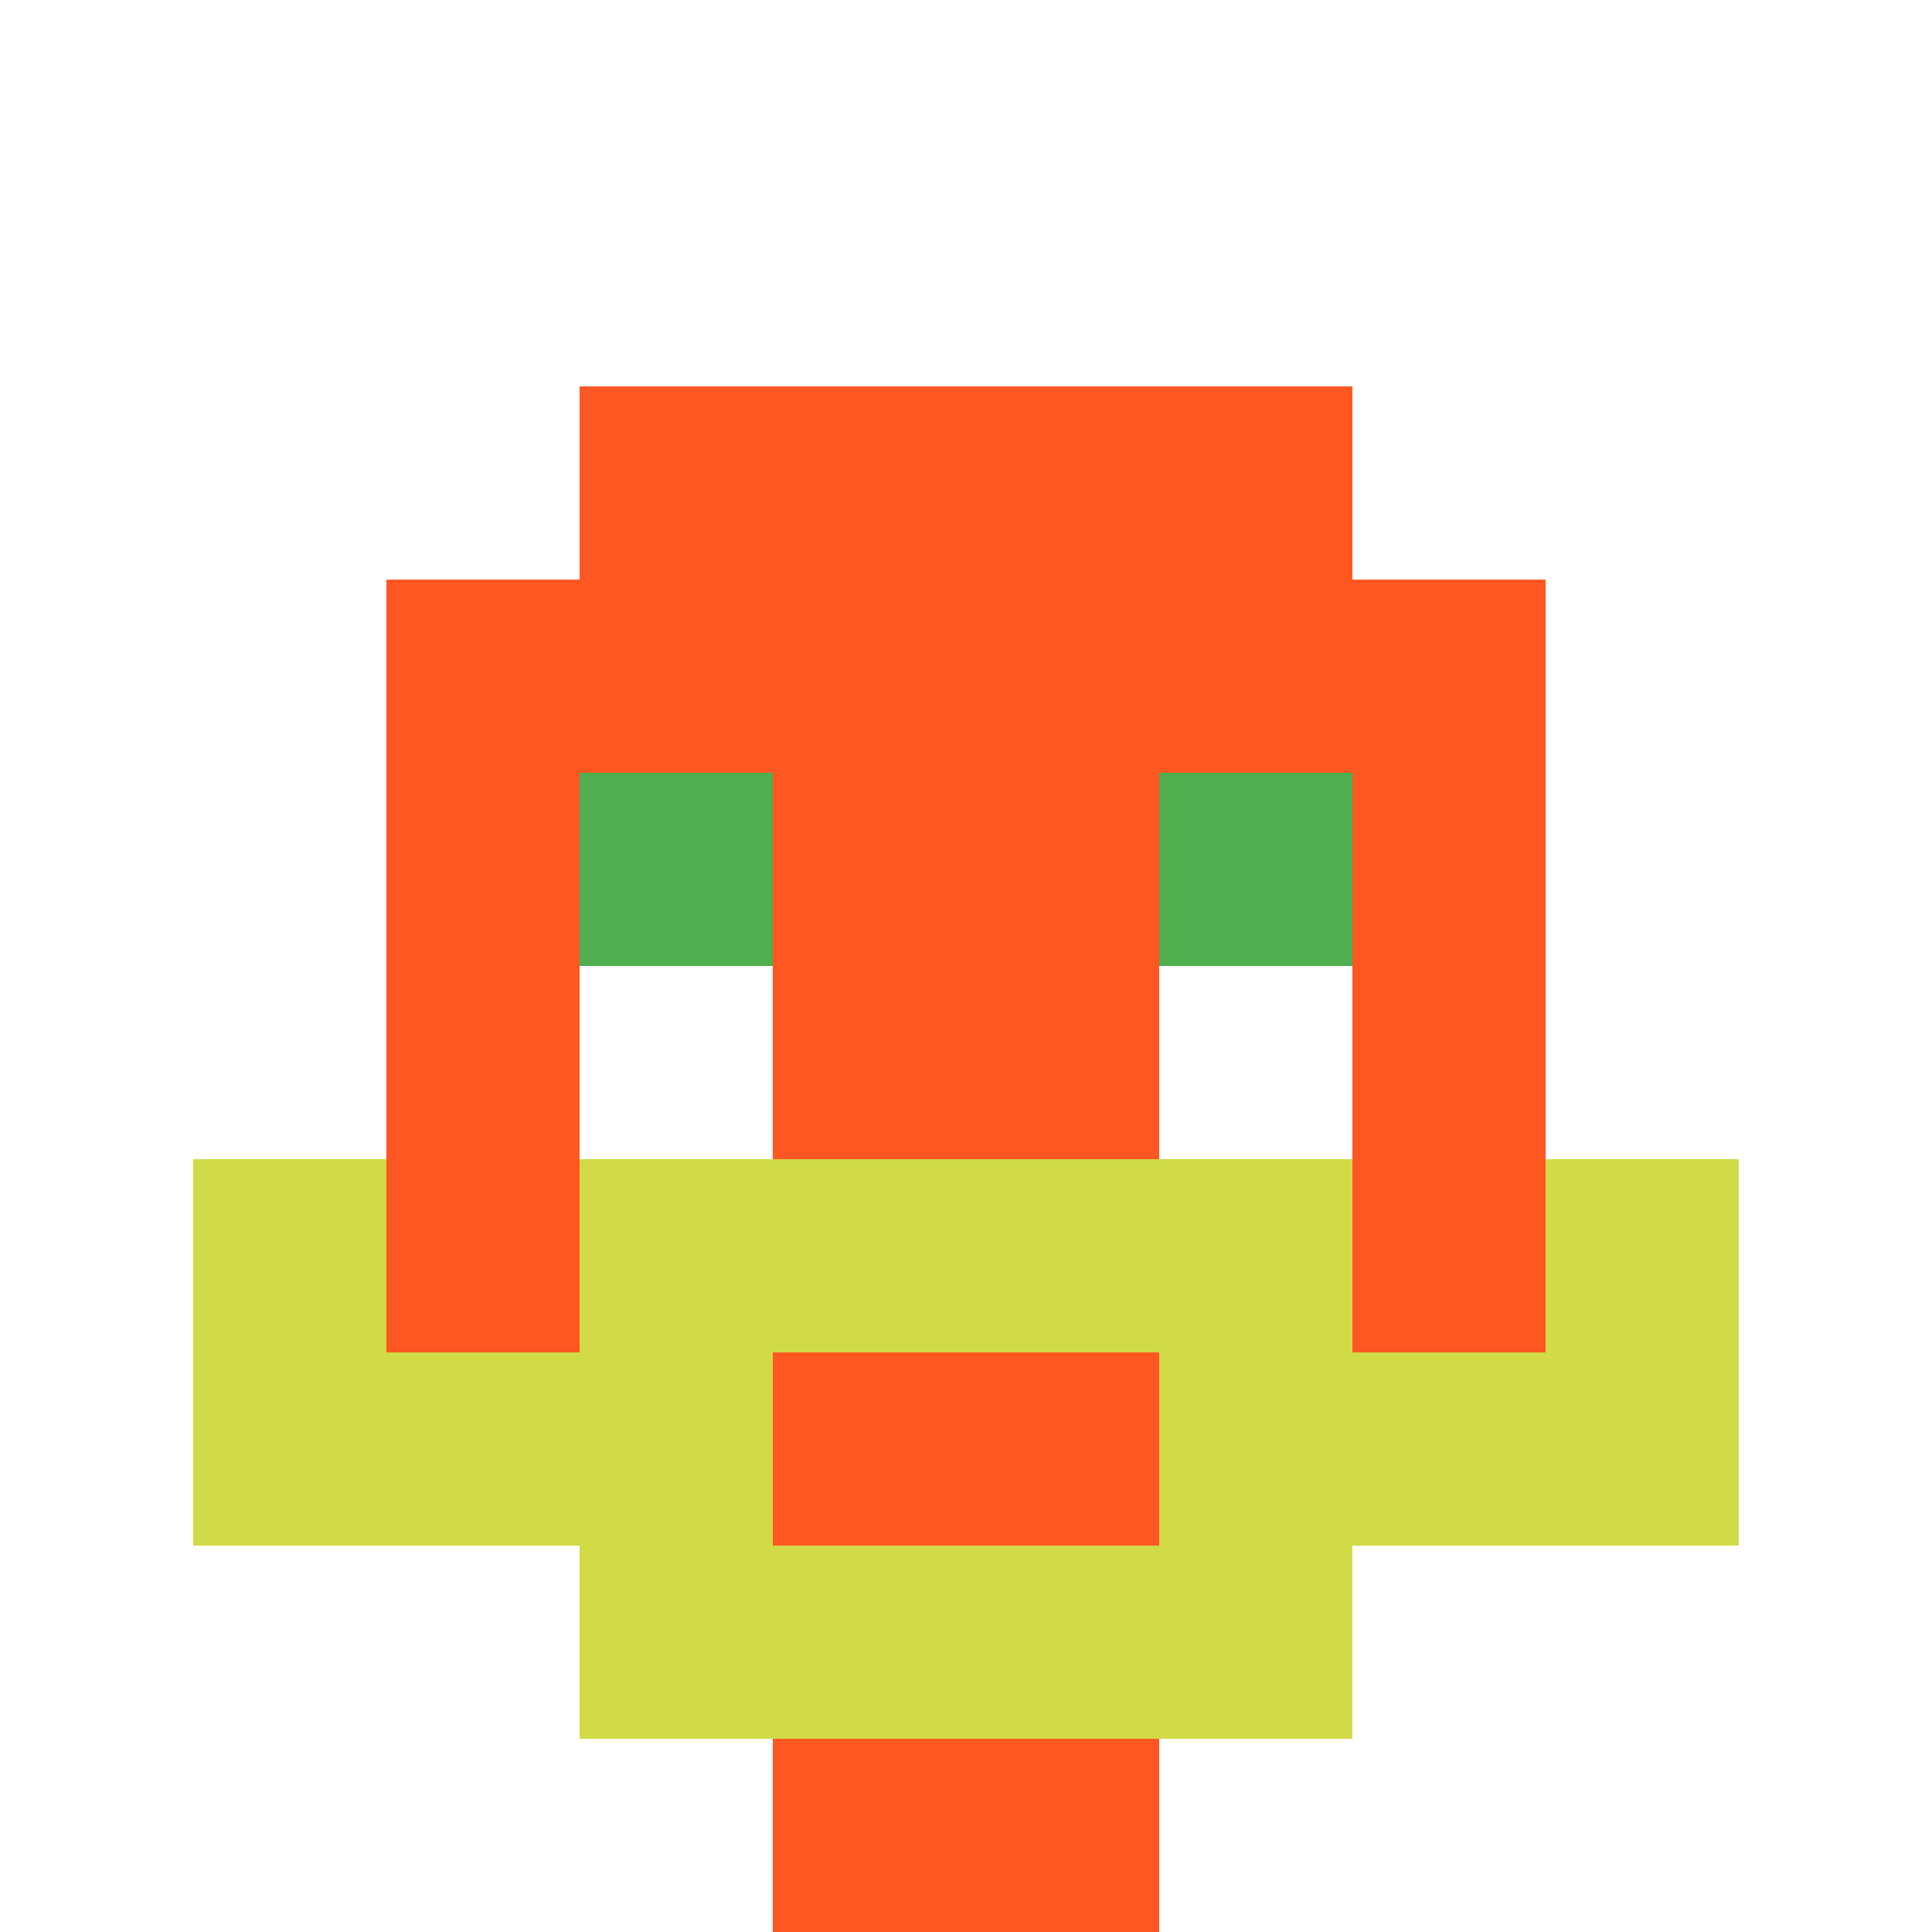
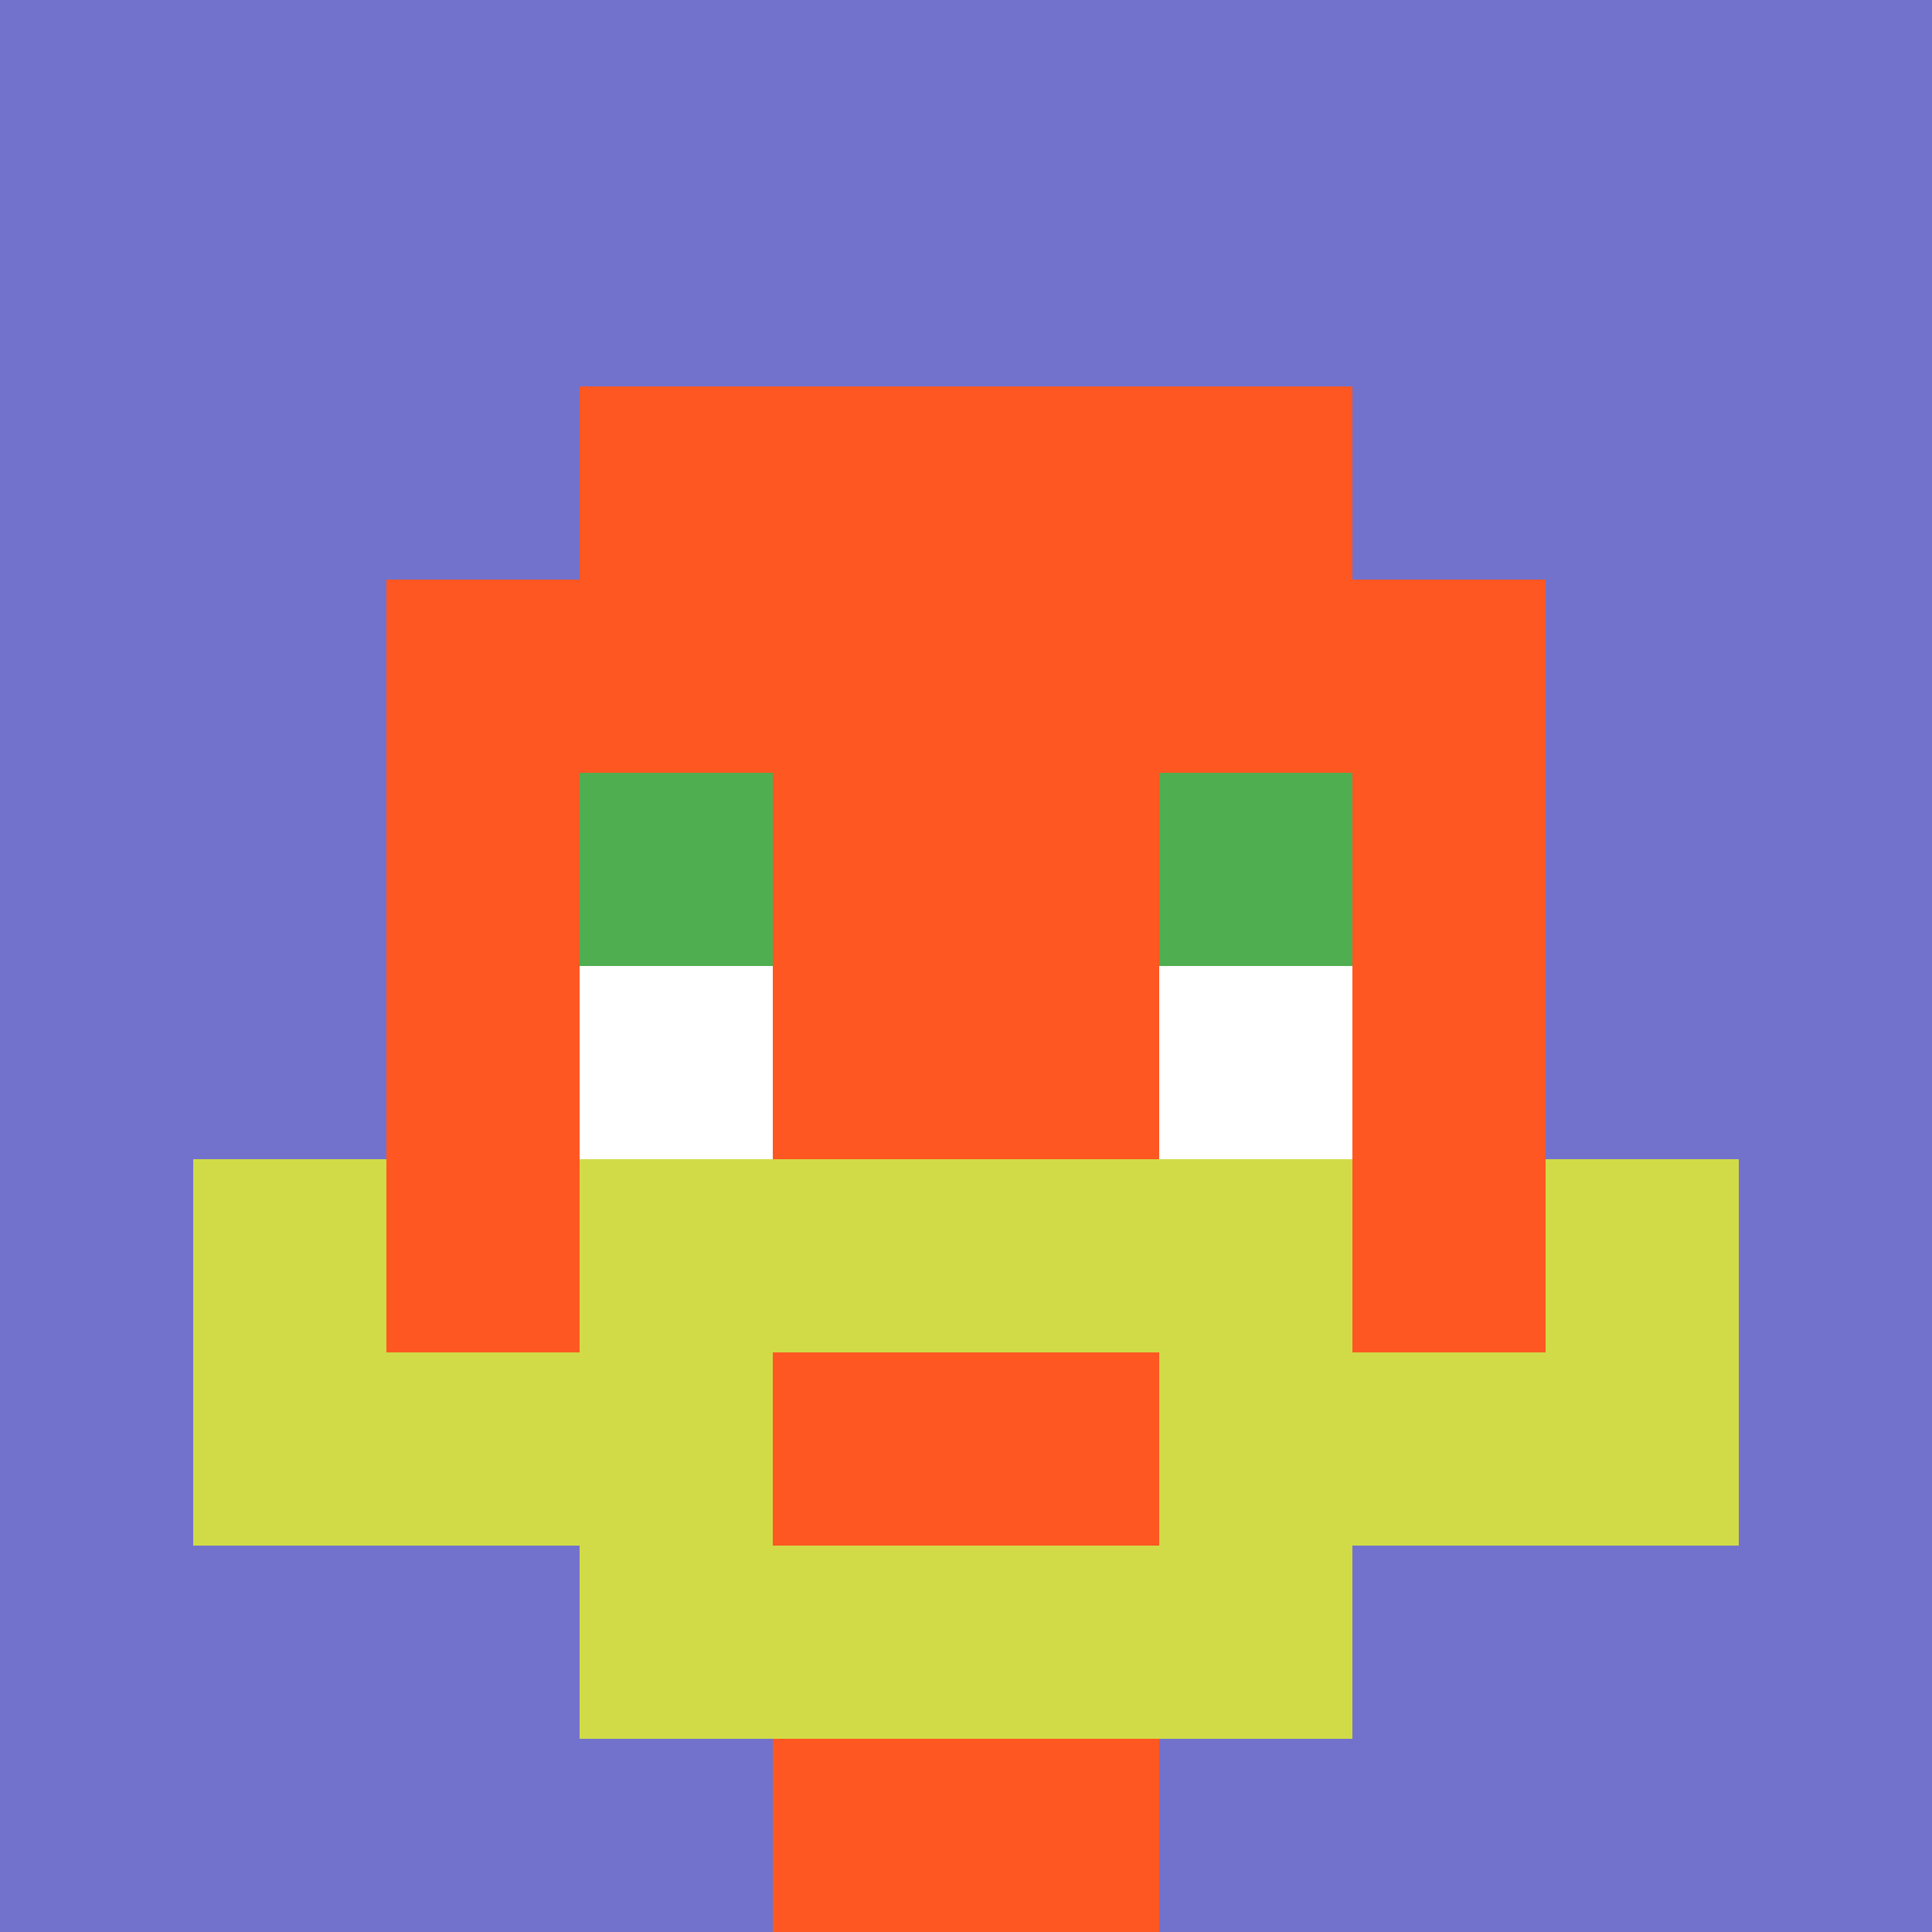
<svg xmlns="http://www.w3.org/2000/svg" version="1.1" width="600" height="600" viewBox="0 0 966 966">
  <title>'goose-pfp-classic' by Dmitri Cherniak</title>
  <desc>The Goose Is Loose (White Label Orange Edition)</desc>
  <rect width="100%" height="100%" fill="#7272cc" />
  <g>
    <g id="0-0">
-       <rect x="0" y="0" height="966" width="966" fill="#ffffff" />
      <g>
        <rect id="0-0-3-2-4-7" x="289.8" y="193.2" width="386.4" height="676.2" fill="#FF5722" />
        <rect id="0-0-2-3-6-5" x="193.2" y="289.8" width="579.6" height="483" fill="#FF5722" />
        <rect id="0-0-4-8-2-2" x="386.4" y="772.8" width="193.2" height="193.2" fill="#FF5722" />
        <rect id="0-0-1-6-8-1" x="96.6" y="579.6" width="772.8" height="96.6" fill="#FF5722" />
        <rect id="0-0-1-7-8-1" x="96.6" y="676.2" width="772.8" height="96.6" fill="#D1DB47" />
        <rect id="0-0-3-6-4-3" x="289.8" y="579.6" width="386.4" height="289.8" fill="#D1DB47" />
        <rect id="0-0-4-7-2-1" x="386.4" y="676.2" width="193.2" height="96.6" fill="#FF5722" />
        <rect id="0-0-1-6-1-2" x="96.6" y="579.6" width="96.6" height="193.2" fill="#D1DB47" />
        <rect id="0-0-8-6-1-2" x="772.8" y="579.6" width="96.6" height="193.2" fill="#D1DB47" />
        <rect id="0-0-3-4-1-1" x="289.8" y="386.4" width="96.6" height="96.6" fill="#4FAE4F" />
        <rect id="0-0-6-4-1-1" x="579.6" y="386.4" width="96.6" height="96.6" fill="#4FAE4F" />
        <rect id="0-0-3-5-1-1" x="289.8" y="483" width="96.6" height="96.6" fill="#ffffff" />
        <rect id="0-0-6-5-1-1" x="579.6" y="483" width="96.6" height="96.6" fill="#ffffff" />
      </g>
    </g>
  </g>
</svg>